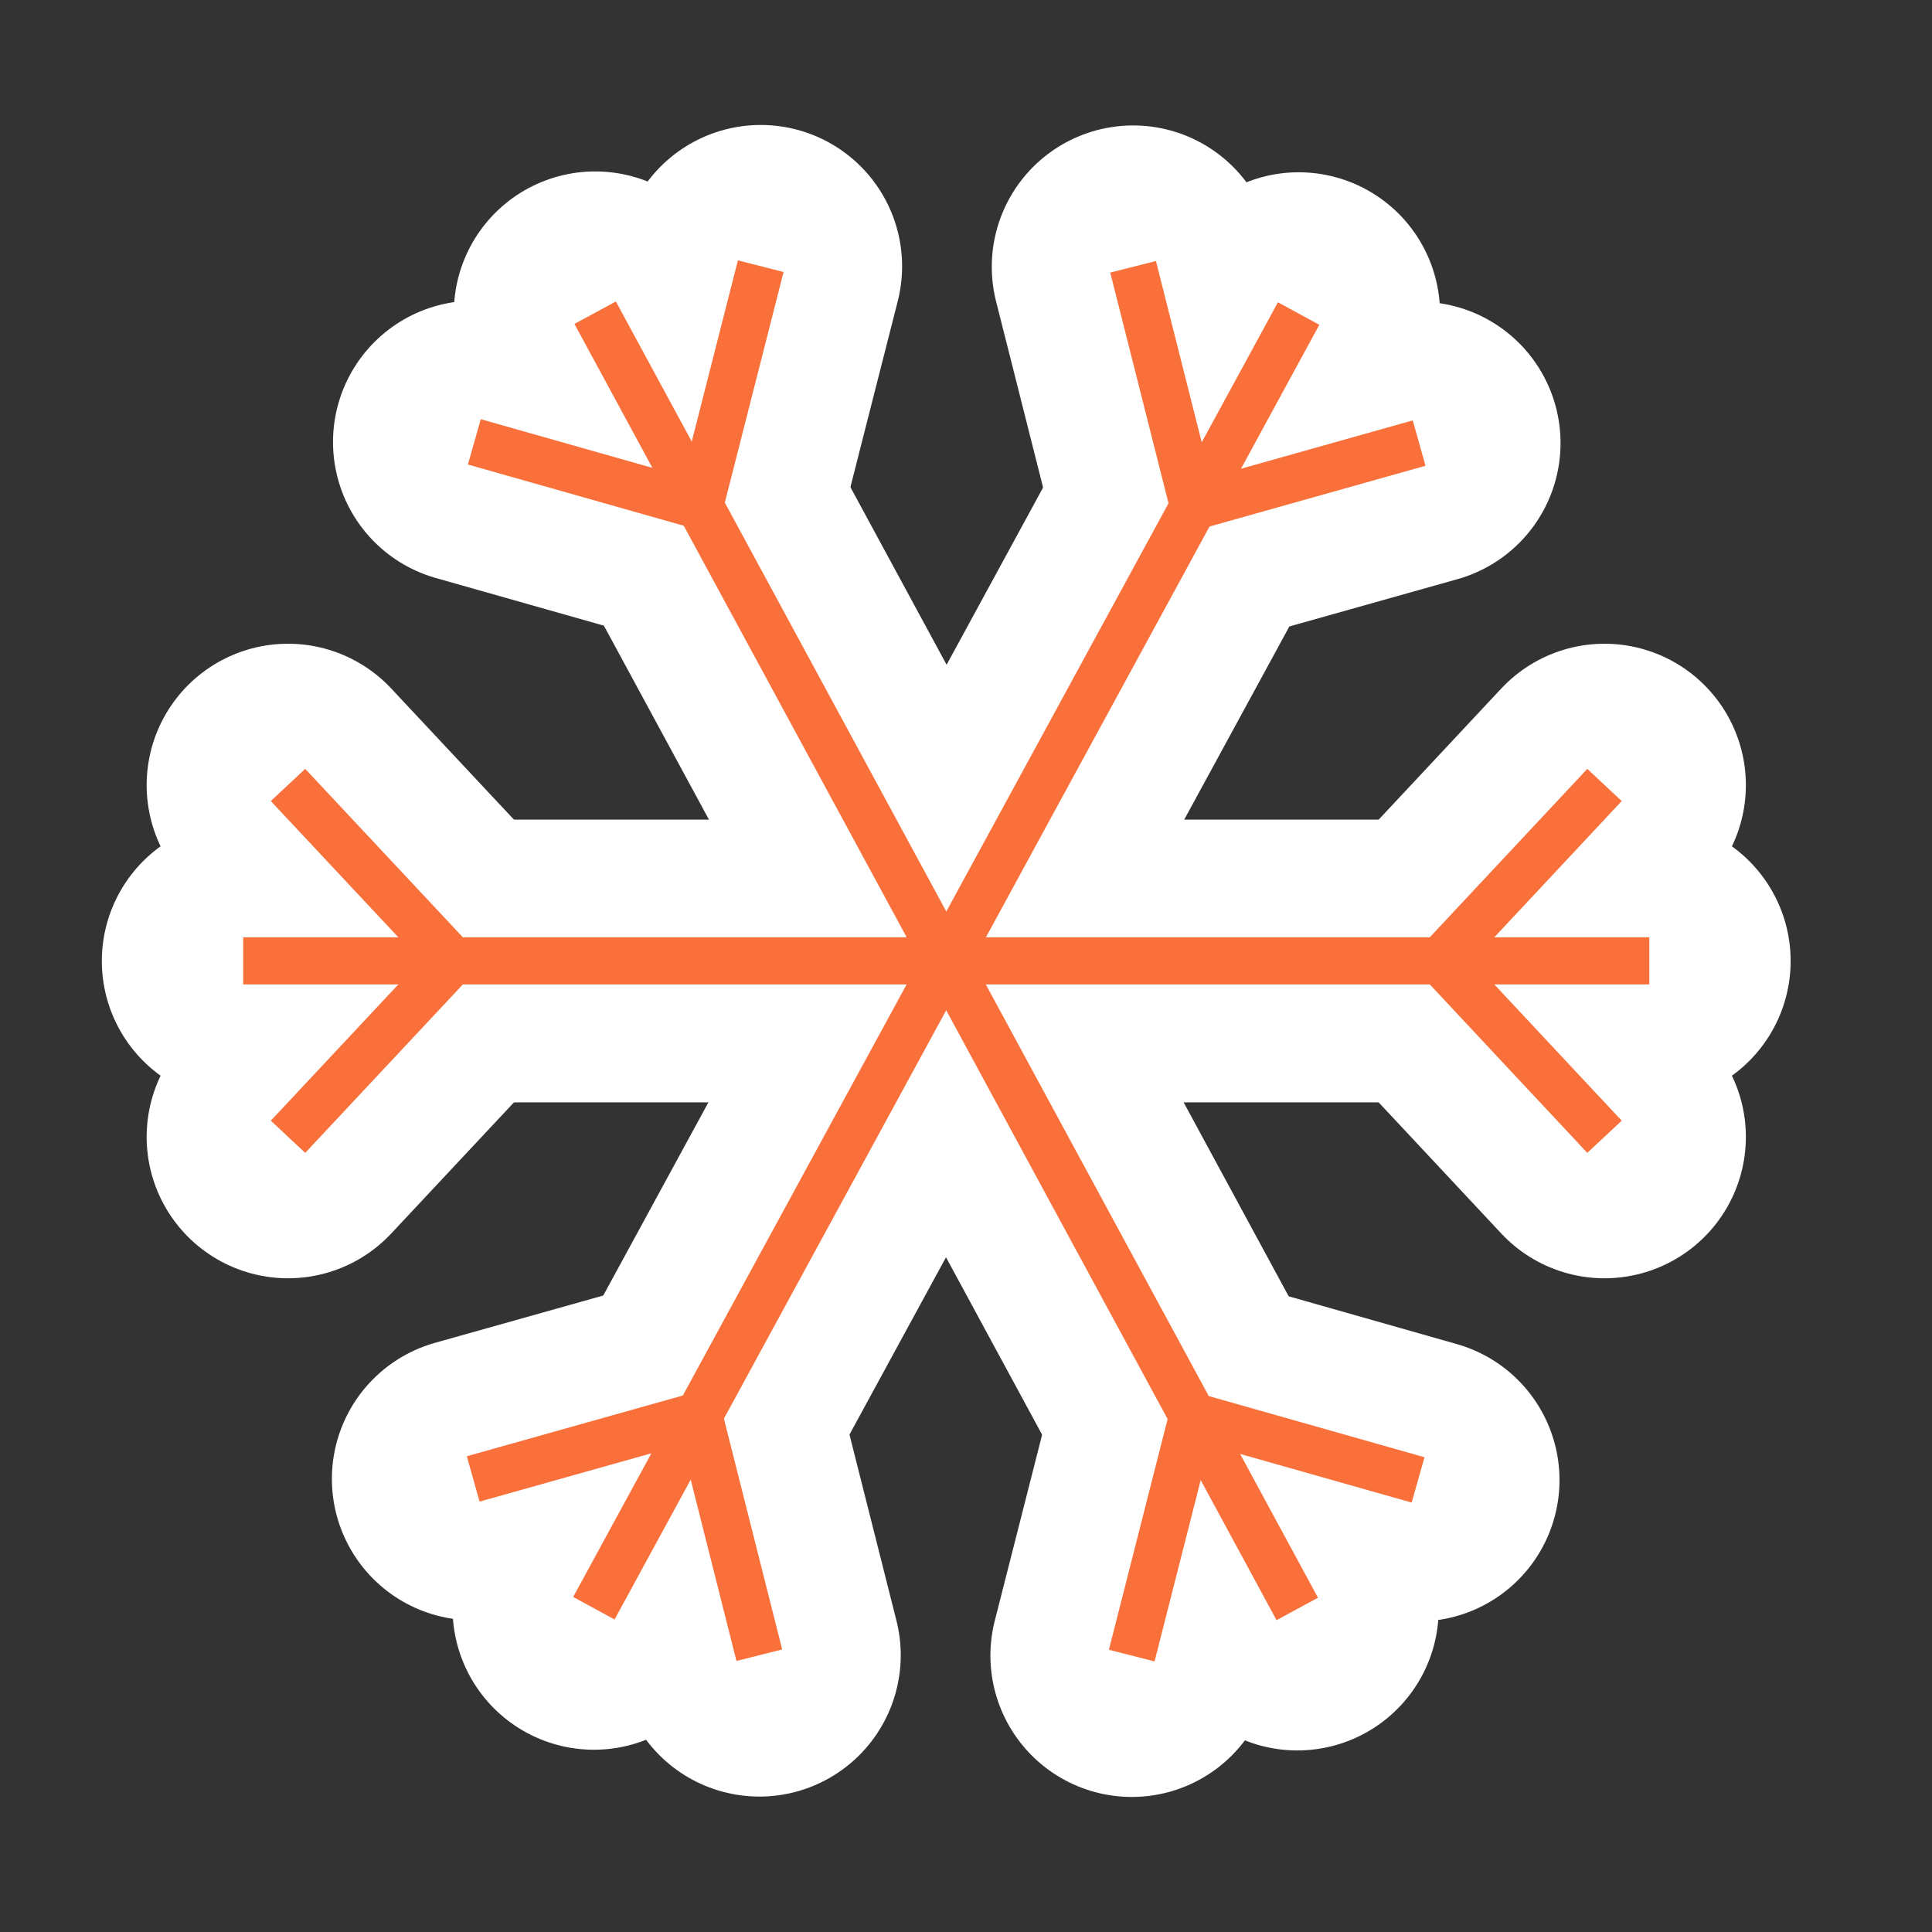
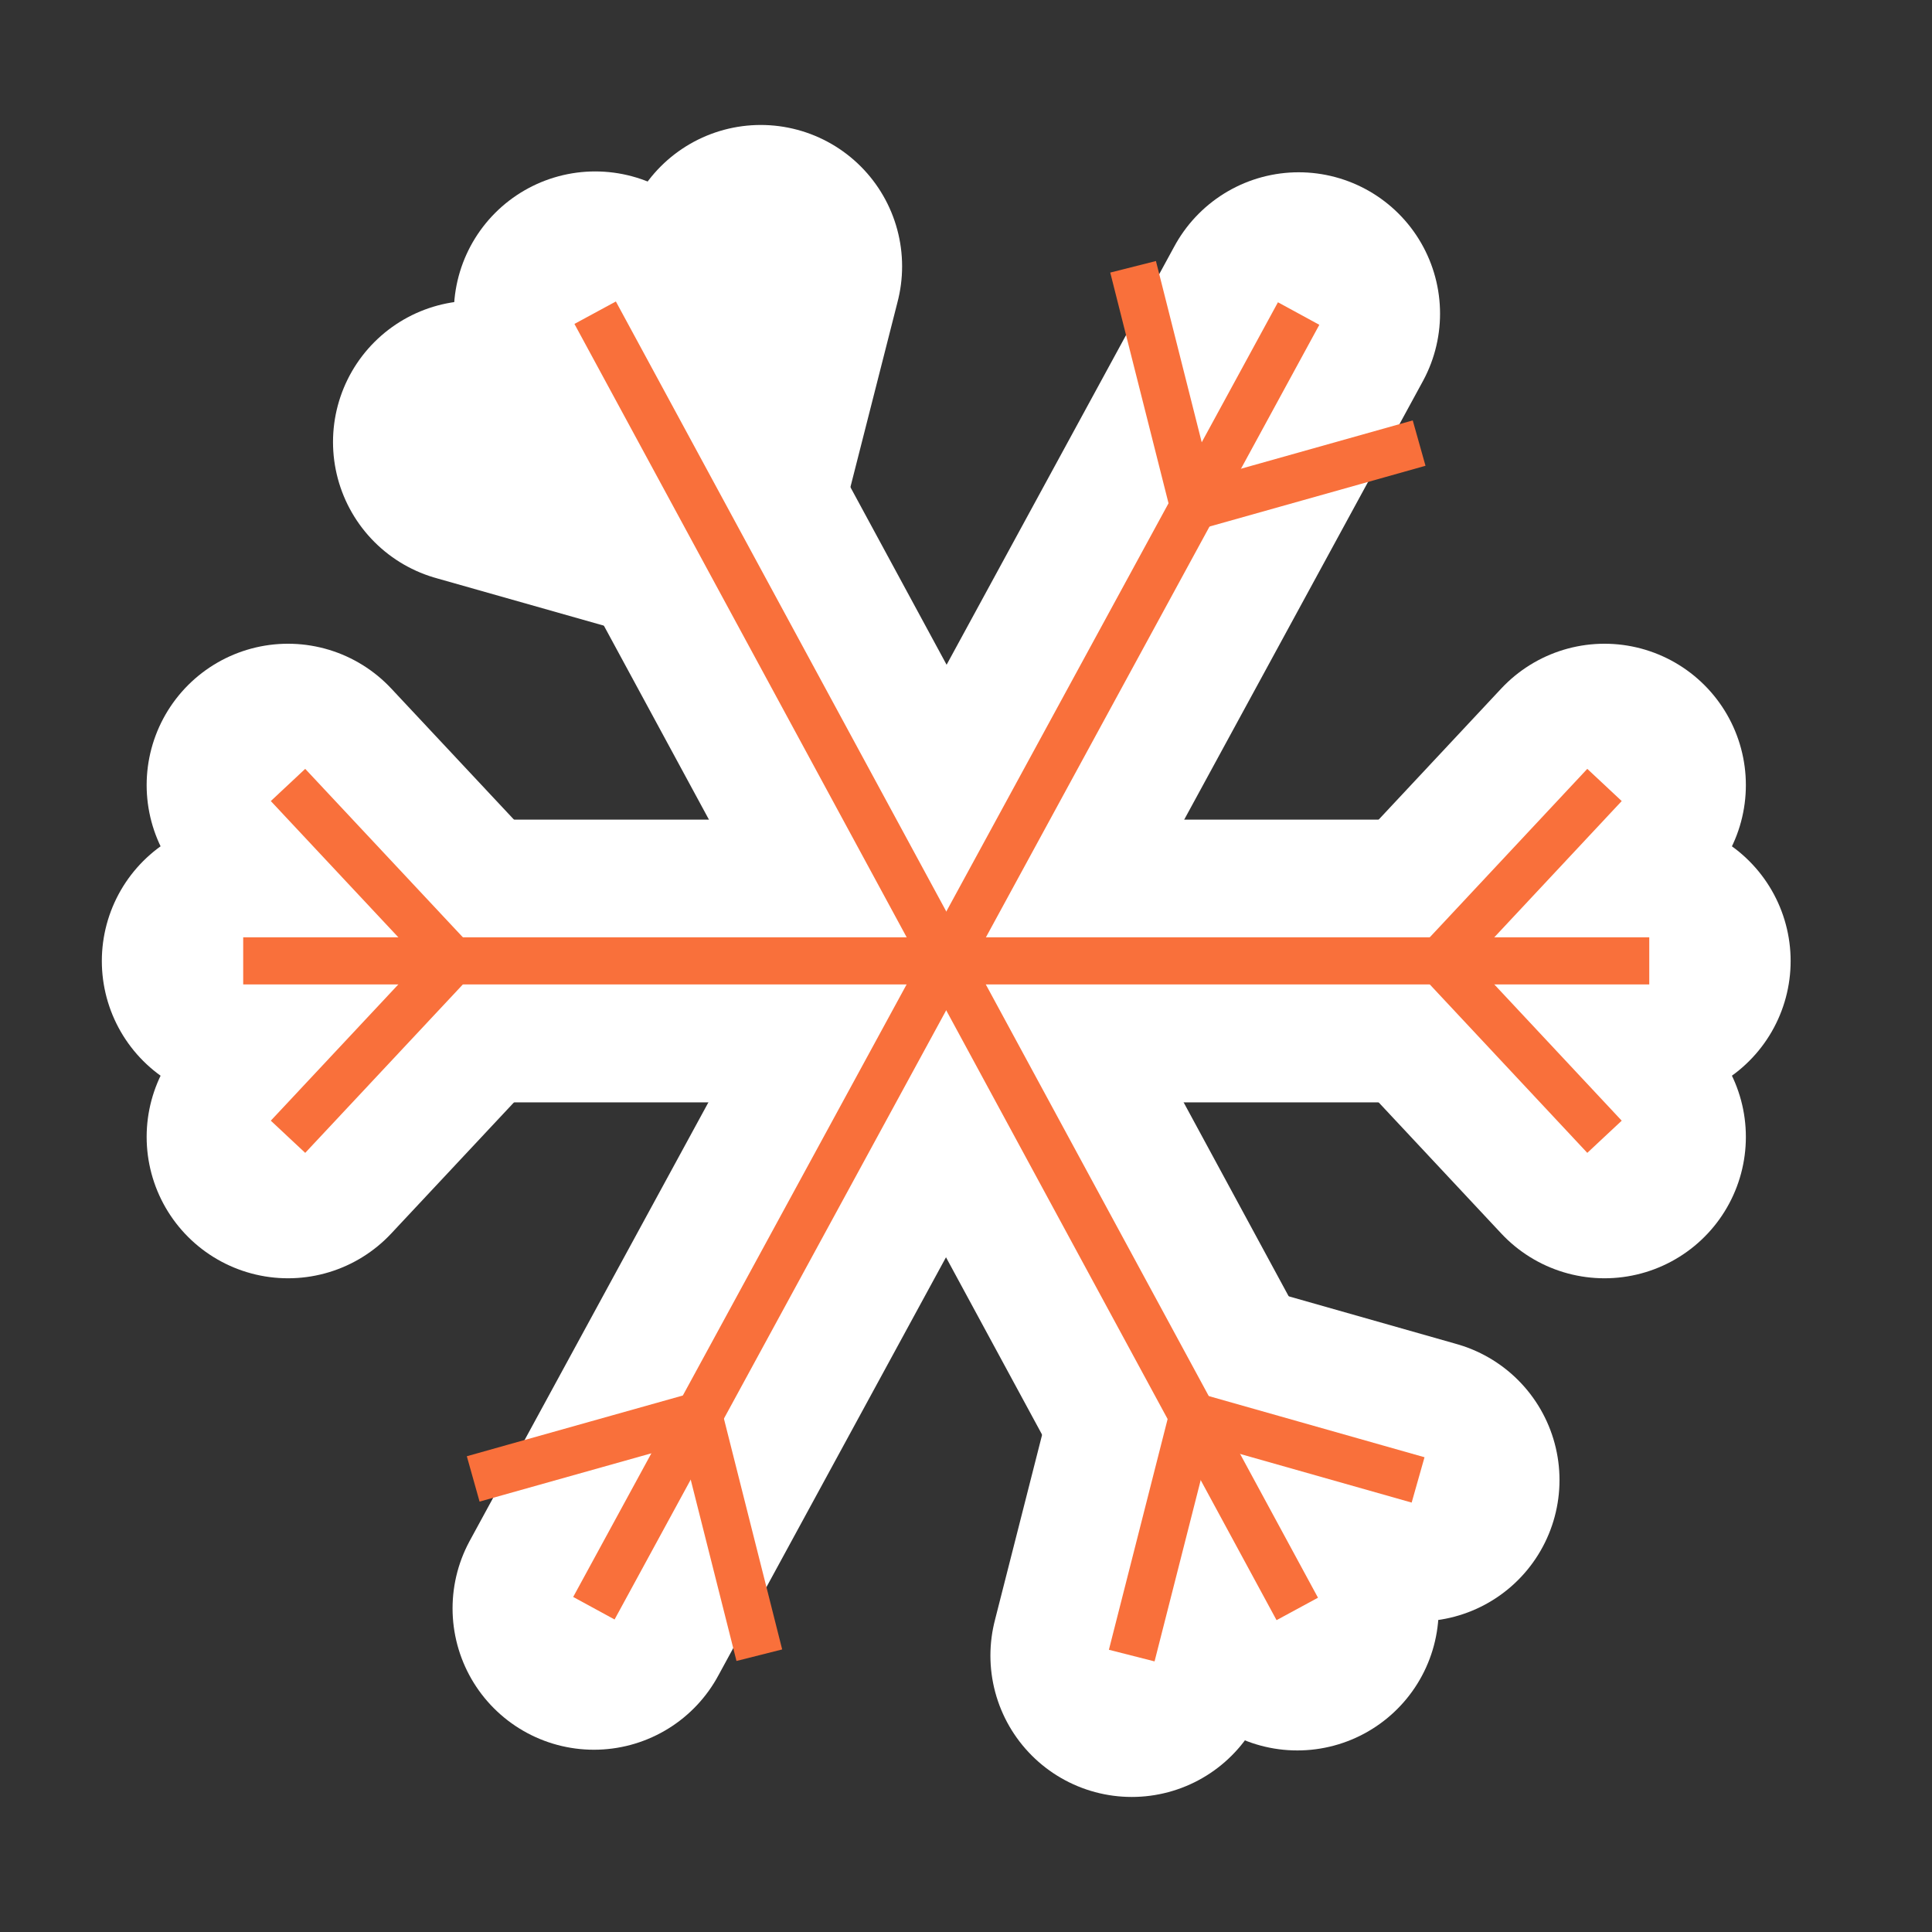
<svg xmlns="http://www.w3.org/2000/svg" width="41" height="41" viewBox="0 0 41 41" fill="none">
  <rect x="0" y="0" width="41" height="41" fill="#333333" stroke="none" />
  <path d="M5.161 20.394L35 20.394" stroke="white" stroke-width="6" stroke-miterlimit="10" stroke-linecap="round" />
  <path d="M6.112 16.661L9.606 20.394L6.112 24.127" stroke="white" stroke-width="6" stroke-miterlimit="10" stroke-linecap="round" />
  <path d="M34.05 24.127L30.559 20.394L34.05 16.661" stroke="white" stroke-width="6" stroke-miterlimit="10" stroke-linecap="round" />
  <path d="M27.56 6.656L12.604 34.132" stroke="white" stroke-width="6" stroke-miterlimit="10" stroke-linecap="round" />
-   <path d="M30.117 9.403L25.332 10.749L24.047 5.662" stroke="white" stroke-width="6" stroke-miterlimit="10" stroke-linecap="round" />
-   <path d="M10.043 31.385L14.831 30.039L16.115 35.126" stroke="white" stroke-width="6" stroke-miterlimit="10" stroke-linecap="round" />
  <path d="M12.631 6.638L27.531 34.147" stroke="white" stroke-width="6" stroke-miterlimit="10" stroke-linecap="round" />
  <path d="M16.144 5.652L14.85 10.736L10.067 9.38" stroke="white" stroke-width="6" stroke-miterlimit="10" stroke-linecap="round" />
  <path d="M24.018 35.134L25.312 30.05L30.095 31.409" stroke="white" stroke-width="6" stroke-miterlimit="10" stroke-linecap="round" />
  <path d="M5.161 20.391L35 20.391" stroke="#F9703B" stroke-miterlimit="10" />
  <path d="M6.112 16.658L9.606 20.391L6.112 24.124" stroke="#F9703B" stroke-miterlimit="10" />
  <path d="M34.05 24.124L30.559 20.391L34.05 16.658" stroke="#F9703B" stroke-miterlimit="10" />
  <path d="M27.559 6.654L12.603 34.129" stroke="#F9703B" stroke-miterlimit="10" />
  <path d="M30.116 9.403L25.331 10.749L24.046 5.662" stroke="#F9703B" stroke-miterlimit="10" />
  <path d="M10.042 31.385L14.83 30.039L16.114 35.126" stroke="#F9703B" stroke-miterlimit="10" />
  <path d="M12.63 6.636L27.53 34.144" stroke="#F9703B" stroke-miterlimit="10" />
-   <path d="M16.144 5.649L14.849 10.733L10.066 9.377" stroke="#F9703B" stroke-miterlimit="10" />
  <path d="M24.017 35.134L25.311 30.05L30.094 31.406" stroke="#F9703B" stroke-miterlimit="10" />
</svg>